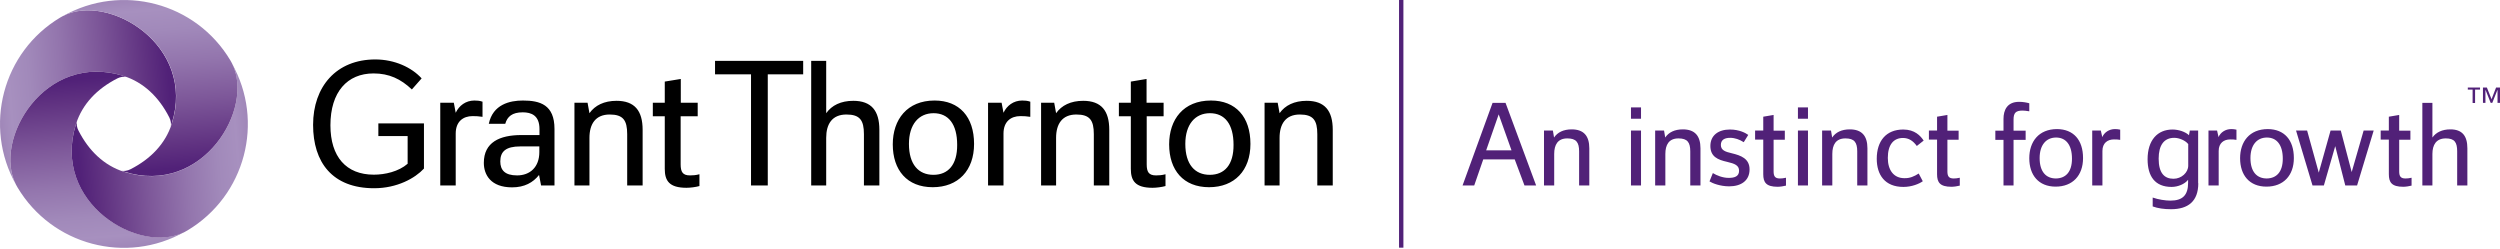
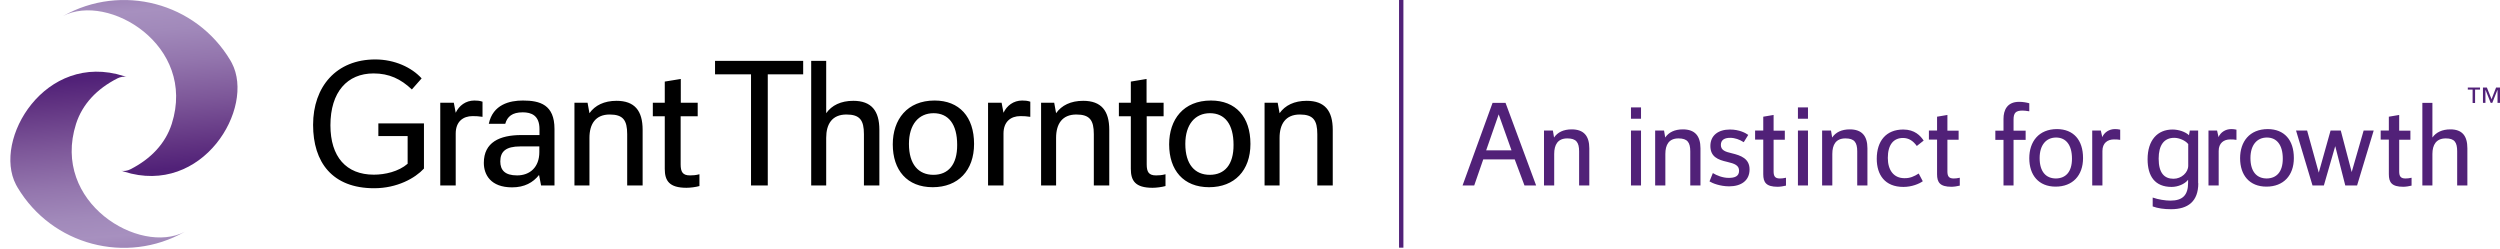
<svg xmlns="http://www.w3.org/2000/svg" width="1716" height="171" viewBox="0 0 1716 171">
  <title>Artboard</title>
  <defs>
    <linearGradient x1="98.977%" y1="45.011%" x2="-.191%" y2="52.132%" id="a">
      <stop stop-color="#512178" offset="0%" />
      <stop stop-color="#512178" offset="11.85%" />
      <stop stop-color="#512178" offset="12.09%" />
      <stop stop-color="#603281" offset="22.53%" />
      <stop stop-color="#7D5799" offset="43.68%" />
      <stop stop-color="#9375AD" offset="62.31%" />
      <stop stop-color="#A189BA" offset="77.5%" />
      <stop stop-color="#A790BF" offset="87.36%" />
      <stop stop-color="#977BB1" offset="100%" />
    </linearGradient>
    <linearGradient x1="44.995%" y1="1.229%" x2="52.118%" y2="99.994%" id="b">
      <stop stop-color="#512178" offset="0%" />
      <stop stop-color="#512178" offset="11.85%" />
      <stop stop-color="#512178" offset="12.09%" />
      <stop stop-color="#603281" offset="22.53%" />
      <stop stop-color="#7D5799" offset="43.68%" />
      <stop stop-color="#9375AD" offset="62.31%" />
      <stop stop-color="#A189BA" offset="77.5%" />
      <stop stop-color="#A790BF" offset="87.36%" />
      <stop stop-color="#977BB1" offset="100%" />
    </linearGradient>
    <linearGradient x1="1.235%" y1="54.907%" x2="99.988%" y2="47.784%" id="c">
      <stop stop-color="#512178" offset="0%" />
      <stop stop-color="#512178" offset="11.85%" />
      <stop stop-color="#512178" offset="12.09%" />
      <stop stop-color="#603281" offset="22.53%" />
      <stop stop-color="#7D5799" offset="43.68%" />
      <stop stop-color="#9375AD" offset="62.31%" />
      <stop stop-color="#A189BA" offset="77.5%" />
      <stop stop-color="#A790BF" offset="87.36%" />
      <stop stop-color="#977BB1" offset="100%" />
    </linearGradient>
    <linearGradient x1="54.971%" y1="98.976%" x2="47.851%" y2="-.191%" id="d">
      <stop stop-color="#512178" offset="0%" />
      <stop stop-color="#512178" offset="11.85%" />
      <stop stop-color="#512178" offset="12.09%" />
      <stop stop-color="#603281" offset="22.53%" />
      <stop stop-color="#7D5799" offset="43.68%" />
      <stop stop-color="#9375AD" offset="62.31%" />
      <stop stop-color="#A189BA" offset="77.5%" />
      <stop stop-color="#A790BF" offset="87.36%" />
      <stop stop-color="#977BB1" offset="100%" />
    </linearGradient>
  </defs>
  <g fill="none" fill-rule="evenodd">
    <path d="M354.9 120.4c-8.4 0-11.5-3.7-11.5-9.6 0-6.8 3.8-10.3 13.7-10.3h13.1v3.9c0 10.3-6.4 16-15.3 16zm-22.8-8.6c0 8.1 4.7 16.8 19.4 16.8 8.5 0 14.4-3.3 18.5-8.5l1.4 7.2h9.2V88.5c0-16.6-9.9-19.5-21.7-19.5-8.9 0-20.6 2.6-23.4 16h11.3c1.4-5 4.8-7.9 12-7.9 5.9 0 11.5 2.1 11.5 11.5v4.1h-12.4c-15 0-25.8 5-25.8 19.1zm-29.9 15.5h10.6V91.7c0-8.3 5.1-12 11.6-12 2.2 0 4.5.1 6.8.5V69.8c-2-.7-3.8-.8-5.6-.8-5.9 0-10.5 3.5-12.8 8.4l-1.3-6.9h-9.3v56.8zm376 0h10.6V91.7c0-8.3 5.1-12 11.6-12 2.2 0 4.5.1 6.8.5V69.8c-2-.7-3.8-.8-5.6-.8-5.9 0-10.5 3.5-12.8 8.4l-1.3-6.9h-9.3v56.8zM478.9 79.8v-9.3h-11.6V54.2l-11 1.8v14.5h-8.2v9.3h8.2v36.1c0 8.1 3 13 14.9 13 2.6 0 6.5-.5 8.9-1.2v-8.1c-2.5.7-4.8.8-6.5.8-5 0-6.4-2.4-6.4-7.6v-33h11.7zm319.8 0v-9.3H787V54.2L776.2 56v14.5H768v9.3h8.2v36.1c0 8.1 3 13 14.9 13 2.6 0 6.5-.5 8.9-1.2v-8.1c-2.5.7-4.8.8-6.5.8-5 0-6.4-2.4-6.4-7.6v-33h11.6zm-158 40.2c-10.2 0-16.8-7.1-16.8-21.2 0-13.5 6.8-21.1 16.9-21.1 10.2 0 16.2 7.5 16.2 21.7.1 13.7-6.2 20.6-16.3 20.6zm189.7 0c-10.2 0-16.8-7.1-16.8-21.2 0-13.5 6.8-21.1 16.9-21.1 10.2 0 16.2 7.5 16.2 21.7.1 13.7-6.2 20.6-16.3 20.6zm-115.8 7.3h10.3V94.6c0-9.4 4.1-16 13.9-16 9.2 0 12 3.9 12 13.5v35.2h10.6V89.1c0-13.1-5.5-19.9-17.9-19.9-8.5 0-14.8 3.1-18.6 8.5l-1.3-7.2h-9v56.8zm-320.3 0h10.3V94.6c0-9.4 4.1-16 13.9-16 9.2 0 12 3.9 12 13.5v35.2h10.6V89.1c0-13.1-5.5-19.9-17.9-19.9-8.5 0-14.8 3.1-18.6 8.5l-1.3-7.2h-9v56.8zm473.7 0h10.3V94.6c0-9.4 4.1-16 13.9-16 9.2 0 12 3.9 12 13.5v35.2h10.6V89.1c0-13.1-5.5-19.9-17.9-19.9-8.5 0-14.8 3.1-18.6 8.5l-1.3-7.2h-9v56.8zM551.3 51v-9.2h-60.5V51h24.7v76.3H527V51h24.3zm5.5 76.3h10.3V94.6c0-9.4 4-16 13.9-16 9.2 0 12 3.9 12 13.5v35.2h10.6V89.1c0-13.1-5.5-19.9-17.9-19.9-8.5 0-14.8 3.1-18.6 8.5V41.8h-10.3v85.5zM259.6 93.4h20.2v19c-6.2 5.4-15.6 7.5-23.2 7.5-19 0-29.8-12.3-29.8-33.9 0-22.9 11.6-35.6 29.6-35.6 10.7 0 18.7 3.8 26.3 11l6.7-7.6c-6.8-7.5-18.5-13-31.8-13-26.8 0-42.7 18.7-42.7 44.9 0 25.7 13.2 43.5 41.9 43.5 15.8 0 28.1-6.9 34.2-13.5v-31h-31.3v8.7h-.1zM641.5 69c-18.8 0-28.7 13-28.7 30.1 0 17.7 9.8 29.4 27.4 29.4 17.5 0 28.4-11.5 28.4-29.7 0-18.6-10.1-29.8-27.1-29.8zm189.7 0c-18.9 0-28.7 13-28.7 30.1 0 17.7 9.8 29.4 27.4 29.4 17.5 0 28.4-11.5 28.4-29.7 0-18.6-10.1-29.8-27.1-29.8z" fill="#000" />
-     <path d="M1046.4 127.3l-6.7-17.9h-21.6l-6.2 17.9h-8l20.6-56.7h8.9l21 56.7h-8zm-17.7-48.8l-8.6 24.7h17.4l-8.8-24.7zm30.9 11.1h6.3l.8 4.8c2.4-3.6 6.5-5.6 12.1-5.6 8.2 0 12.1 4.4 12.1 13v25.5h-7v-23.4c0-6.2-2-8.9-8.1-8.9-6.6 0-9 4.4-9 10.7v21.6h-7V89.6h-.2zm59.9-15.9h6.9v7.8h-6.9v-7.8zm0 15.9h6.9v37.7h-6.9V89.6zm16.4 0h6.3l.8 4.8c2.4-3.6 6.5-5.6 12.1-5.6 8.2 0 12.1 4.4 12.1 13v25.5h-7v-23.4c0-6.2-2-8.9-8.1-8.9-6.6 0-9 4.4-9 10.7v21.6h-7V89.6h-.2zm39.8 29.2c2.6 1.6 6.7 3.3 10.9 3.3 4 0 7.1-1 7.1-4.9 0-3.7-3-4.9-8.2-6.1-6.3-1.4-11.5-3.5-11.5-10.9 0-7.3 5.5-11.3 13.4-11.3 6.5 0 10.8 2.4 12.6 3.7l-3.1 5c-2.8-1.8-6-3-9.3-3-3.6 0-6.4 1.2-6.4 4.9s3.2 4.7 7.5 5.7c6.2 1.5 12.2 3.6 12.2 11.1 0 7.6-5.7 11.6-14 11.6-6.1 0-11.5-2.1-13.5-3.4l2.3-5.7zm41.7-23v21.8c0 3.4 1 4.9 4.3 4.9 1 0 2.6-.1 4.2-.5v5.4c-1.5.4-4 .8-5.7.8-8 0-9.9-3.1-9.9-8.6V95.8h-5.6v-6.2h5.6v-9.5l7.1-1.2v10.8h7.7v6.2h-7.7v-.1zm16.7-22.1h6.9v7.8h-6.9v-7.8zm0 15.9h6.9v37.7h-6.9V89.6zm16.4 0h6.3l.8 4.8c2.4-3.6 6.5-5.6 12.1-5.6 8.2 0 12.1 4.4 12.1 13v25.5h-7v-23.4c0-6.2-2-8.9-8.1-8.9-6.6 0-9 4.4-9 10.7v21.6h-7V89.6h-.2zm66.5 29.5l2.8 5.3c-2.5 1.8-7.6 3.9-13.3 3.9-12.8 0-18.3-8.4-18.3-19.3 0-12.2 6.4-20.1 18.2-20.1 7.9 0 11.8 4.3 14 7.6l-4.7 3.7c-2.6-3.6-5.6-5.5-9.5-5.5-6.3 0-10.4 4.4-10.4 13.7 0 8.2 3.9 13.9 11.4 13.9 3.7.1 6.7-1.2 9.8-3.2zm19.7-23.3v21.8c0 3.4 1 4.9 4.3 4.9 1 0 2.6-.1 4.2-.5v5.4c-1.5.4-4 .8-5.7.8-8 0-9.9-3.1-9.9-8.6V95.8h-5.6v-6.2h5.6v-9.5l7.1-1.2v10.8h7.7v6.2h-7.7v-.1zm53.7-6.2V96h-8.3v31.3h-6.9V96h-5.6v-6.3h5.6v-8.1c0-6 2.5-11.7 10.7-11.7 2.8 0 5.3.5 7 1v5.5c-1.9-.3-3.5-.5-4.6-.5-4.7 0-6.2 1.6-6.2 6.2v7.6h8.3v-.1zm39.4 18.9c0 12-7.2 19.6-18.8 19.6-11.7 0-18.1-7.9-18.1-19.5 0-11.3 6.4-20 19.1-20 11.2.1 17.8 7.4 17.8 19.9zm-7.6.4c0-9.5-4.2-14.5-10.9-14.5s-11.3 5-11.3 14.1c0 9.4 4.4 14 11.2 14 6.7-.1 11-4.5 11-13.6zm13.8-19.3h6l1 4.5c1.4-3.3 4.8-5.5 8.7-5.5 1.3 0 2.3.1 3.6.4v7c-1.5-.3-2.8-.3-4.3-.3-4.4 0-7.9 2.5-7.9 7.9v23.7h-7V89.6h-.1zm72.9 36.2c0 12.4-7 17.8-18.7 17.8-4.9 0-9-.6-12.6-1.9v-6.1c4 1.4 8.7 2.1 12.2 2.1 8.5 0 12.1-3.9 12.1-12.2v-2.1c-2.3 3-7.1 4.9-11.3 4.9-11.5 0-16.5-7.4-16.5-19 0-13.1 6.8-20.4 17.1-20.4 4.3 0 8.9 1.6 11.3 3.9l.6-3.2h5.7v36.2h.1zm-7-27c-1.8-2.3-6-4.2-9.5-4.2-7 0-10.7 5-10.7 14.3 0 10 4 13.8 10.2 13.8 5.5 0 10.1-4.3 10.1-9V98.8h-.1zm13.9-9.2h6l1 4.5c1.4-3.3 4.8-5.5 8.7-5.5 1.3 0 2.3.1 3.6.4v7c-1.5-.3-2.8-.3-4.3-.3-4.4 0-7.9 2.5-7.9 7.9v23.7h-7V89.6h-.1zm58.7 18.9c0 12-7.2 19.6-18.8 19.6-11.7 0-18.1-7.9-18.1-19.5 0-11.3 6.4-20 19.1-20 11.2.1 17.8 7.4 17.8 19.9zm-7.6.4c0-9.5-4.2-14.5-10.9-14.5s-11.3 5-11.3 14.1c0 9.4 4.4 14 11.2 14 6.7-.1 11-4.5 11-13.6zm9.1-19.3h7.6l8 28.9 8.1-28.9h7l7.5 28.5 8.2-28.5h6.9l-11.4 37.7h-8.1l-6.9-27-7.8 27h-7.8L1576 89.6zm70.8 6.2v21.8c0 3.4 1 4.9 4.3 4.9 1 0 2.6-.1 4.2-.5v5.4c-1.5.4-4 .8-5.7.8-8 0-9.9-3.1-9.9-8.6V95.8h-5.6v-6.2h5.6v-9.5l7.1-1.2v10.8h7.7v6.2h-7.7v-.1zm15.9-25.2h6.9v23.8c2.5-3.6 6.8-5.6 12.3-5.6 8.1 0 11.7 4.4 11.7 13v25.5h-7v-23.4c0-6.2-1.8-8.9-7.8-8.9-6.6 0-9.2 4.4-9.2 10.7v21.6h-6.9V70.6zM1702.2 61.5h-3.3v9.2h-1.7v-9.2h-3.3v-1.4h8.4v1.4h-.1zm13.8 9.1h-1.7v-8.8h-.1l-3.5 8.8h-1.1l-3.5-8.8h-.1v8.8h-1.7V60.1h2.7l3.2 8 3.1-8h2.7v10.5z" fill="#512178" />
-     <path d="M85 52.2c13.4 4.3 24 14.2 31.2 28.4 1 1.9 1.5 4.7.9 6.4.2-.7.5-1.3.7-2C135 31 74.1-5.3 43.2 11c-.6.3-1.2.6-1.8 1C1.7 35.7-11.6 86.7 11 126.8-5.2 95.9 31 35 85 52.2z" fill="url(#a)" />
+     <path d="M1046.4 127.3l-6.7-17.9h-21.6l-6.2 17.9h-8l20.6-56.7h8.9l21 56.7h-8zm-17.7-48.8l-8.6 24.7h17.4l-8.8-24.7zm30.9 11.1h6.3l.8 4.8c2.4-3.6 6.5-5.6 12.1-5.6 8.2 0 12.1 4.4 12.1 13v25.5h-7v-23.4c0-6.2-2-8.9-8.1-8.9-6.6 0-9 4.4-9 10.7v21.6h-7V89.6h-.2zm59.9-15.9h6.9v7.8h-6.9v-7.8zm0 15.9h6.9v37.7h-6.9V89.6zm16.4 0h6.3l.8 4.8c2.4-3.6 6.5-5.6 12.1-5.6 8.2 0 12.1 4.4 12.1 13v25.5h-7v-23.4c0-6.2-2-8.9-8.1-8.9-6.6 0-9 4.4-9 10.7v21.6h-7V89.6h-.2zm39.8 29.2c2.6 1.6 6.7 3.3 10.9 3.3 4 0 7.1-1 7.1-4.9 0-3.7-3-4.9-8.2-6.1-6.3-1.4-11.5-3.5-11.5-10.9 0-7.3 5.5-11.3 13.4-11.3 6.5 0 10.8 2.4 12.6 3.7l-3.1 5c-2.8-1.8-6-3-9.3-3-3.6 0-6.4 1.2-6.4 4.9s3.2 4.7 7.5 5.7c6.2 1.5 12.2 3.6 12.2 11.1 0 7.6-5.7 11.6-14 11.6-6.1 0-11.5-2.1-13.5-3.4l2.3-5.7zm41.7-23v21.8c0 3.4 1 4.9 4.3 4.9 1 0 2.6-.1 4.2-.5v5.4c-1.5.4-4 .8-5.7.8-8 0-9.9-3.1-9.9-8.6V95.8h-5.6v-6.2h5.6v-9.5l7.1-1.2v10.8h7.7v6.2h-7.7v-.1zm16.7-22.1h6.9v7.8h-6.9v-7.8zm0 15.9h6.9v37.7h-6.9V89.6zm16.4 0h6.3l.8 4.8c2.4-3.6 6.5-5.6 12.1-5.6 8.2 0 12.1 4.4 12.1 13v25.5h-7v-23.4c0-6.2-2-8.9-8.1-8.9-6.6 0-9 4.4-9 10.7v21.6h-7V89.6h-.2zm66.5 29.5l2.8 5.3c-2.5 1.8-7.6 3.9-13.3 3.9-12.8 0-18.3-8.4-18.3-19.3 0-12.2 6.4-20.1 18.2-20.1 7.9 0 11.8 4.3 14 7.6l-4.7 3.7c-2.6-3.6-5.6-5.5-9.5-5.5-6.3 0-10.4 4.4-10.4 13.7 0 8.2 3.9 13.9 11.4 13.9 3.7.1 6.7-1.2 9.8-3.2zm19.7-23.3v21.8c0 3.4 1 4.9 4.3 4.9 1 0 2.6-.1 4.2-.5v5.4c-1.5.4-4 .8-5.7.8-8 0-9.9-3.1-9.9-8.6V95.8h-5.6v-6.2h5.6v-9.5l7.1-1.2v10.8h7.7v6.2h-7.7v-.1zm53.7-6.2V96h-8.3v31.3h-6.9V96h-5.6v-6.3h5.6v-8.1c0-6 2.5-11.7 10.7-11.7 2.8 0 5.3.5 7 1v5.5c-1.9-.3-3.5-.5-4.6-.5-4.7 0-6.2 1.6-6.2 6.2v7.6h8.3v-.1zm39.4 18.9c0 12-7.2 19.6-18.8 19.6-11.7 0-18.1-7.9-18.1-19.5 0-11.3 6.4-20 19.1-20 11.2.1 17.8 7.4 17.8 19.9zm-7.6.4c0-9.5-4.2-14.5-10.9-14.5s-11.3 5-11.3 14.1c0 9.4 4.4 14 11.2 14 6.7-.1 11-4.5 11-13.6zm13.8-19.3h6l1 4.5c1.4-3.3 4.8-5.5 8.7-5.5 1.3 0 2.3.1 3.6.4v7c-1.5-.3-2.8-.3-4.3-.3-4.4 0-7.9 2.5-7.9 7.9v23.7h-7V89.6h-.1zm72.9 36.2c0 12.4-7 17.8-18.7 17.8-4.9 0-9-.6-12.6-1.9v-6.1c4 1.4 8.7 2.1 12.2 2.1 8.5 0 12.1-3.9 12.1-12.2v-2.1c-2.3 3-7.1 4.9-11.3 4.9-11.5 0-16.5-7.4-16.5-19 0-13.1 6.8-20.4 17.1-20.4 4.3 0 8.9 1.6 11.3 3.9l.6-3.2h5.7v36.2h.1zm-7-27c-1.8-2.3-6-4.2-9.5-4.2-7 0-10.7 5-10.7 14.3 0 10 4 13.8 10.2 13.8 5.5 0 10.1-4.3 10.1-9V98.8h-.1zm13.9-9.2h6l1 4.5c1.4-3.3 4.8-5.5 8.7-5.5 1.3 0 2.3.1 3.6.4v7c-1.5-.3-2.8-.3-4.3-.3-4.4 0-7.9 2.5-7.9 7.9v23.7h-7V89.6h-.1zm58.7 18.9c0 12-7.2 19.6-18.8 19.6-11.7 0-18.1-7.9-18.1-19.5 0-11.3 6.4-20 19.1-20 11.2.1 17.8 7.4 17.8 19.9zm-7.6.4c0-9.5-4.2-14.5-10.9-14.5s-11.3 5-11.3 14.1c0 9.4 4.4 14 11.2 14 6.7-.1 11-4.5 11-13.6zm9.1-19.3h7.6l8 28.9 8.1-28.9h7l7.5 28.5 8.2-28.5h6.9l-11.4 37.7h-8.1l-6.9-27-7.8 27h-7.8L1576 89.6zm70.8 6.2v21.8c0 3.4 1 4.9 4.3 4.9 1 0 2.6-.1 4.2-.5v5.4c-1.5.4-4 .8-5.7.8-8 0-9.9-3.1-9.9-8.6V95.8h-5.6v-6.2h5.6v-9.5l7.1-1.2v10.8h7.7v6.2h-7.7v-.1zm15.9-25.2h6.9v23.8c2.5-3.6 6.8-5.6 12.3-5.6 8.1 0 11.7 4.4 11.7 13v25.5h-7v-23.4c0-6.2-1.8-8.9-7.8-8.9-6.6 0-9.2 4.4-9.2 10.7v21.6h-6.9zM1702.2 61.5h-3.3v9.2h-1.7v-9.2h-3.3v-1.4h8.4v1.4h-.1zm13.8 9.1h-1.7v-8.8h-.1l-3.5 8.8h-1.1l-3.5-8.8h-.1v8.8h-1.7V60.1h2.7l3.2 8 3.1-8h2.7v10.5z" fill="#512178" />
    <path d="M52.2 85c4.3-13.4 14.2-24 28.4-31.2 1.9-1 4.7-1.5 6.4-.9-.7-.2-1.3-.5-2-.7C31 35-5.2 95.9 11 126.8c.3.6.6 1.2 1 1.8 23.7 39.8 74.7 53.2 114.8 30.5-30.9 16.2-91.8-20-74.6-74.1z" fill="url(#b)" />
-     <path d="M85 117.9c-13.4-4.3-24-14.2-31.2-28.4-1-1.9-1.5-4.7-.9-6.4-.2.7-.5 1.3-.7 2-17.2 54 43.7 90.3 74.6 74.1.6-.3 1.2-.6 1.8-1 39.8-23.7 53.2-74.7 30.5-114.8 16.2 30.8-20 91.7-74.1 74.5z" fill="url(#c)" />
    <path d="M117.9 85c-4.3 13.4-14.2 24-28.4 31.2-1.9 1-4.7 1.5-6.4.9.7.2 1.3.5 2 .7 54 17.2 90.3-43.7 74-74.6-.3-.6-.6-1.2-1-1.8C134.4 1.7 83.4-11.6 43.3 11c30.9-16.2 91.8 20 74.6 74z" fill="url(#d)" />
    <path d="M961.8 0v170" stroke="#512178" stroke-width="3" />
  </g>
</svg>